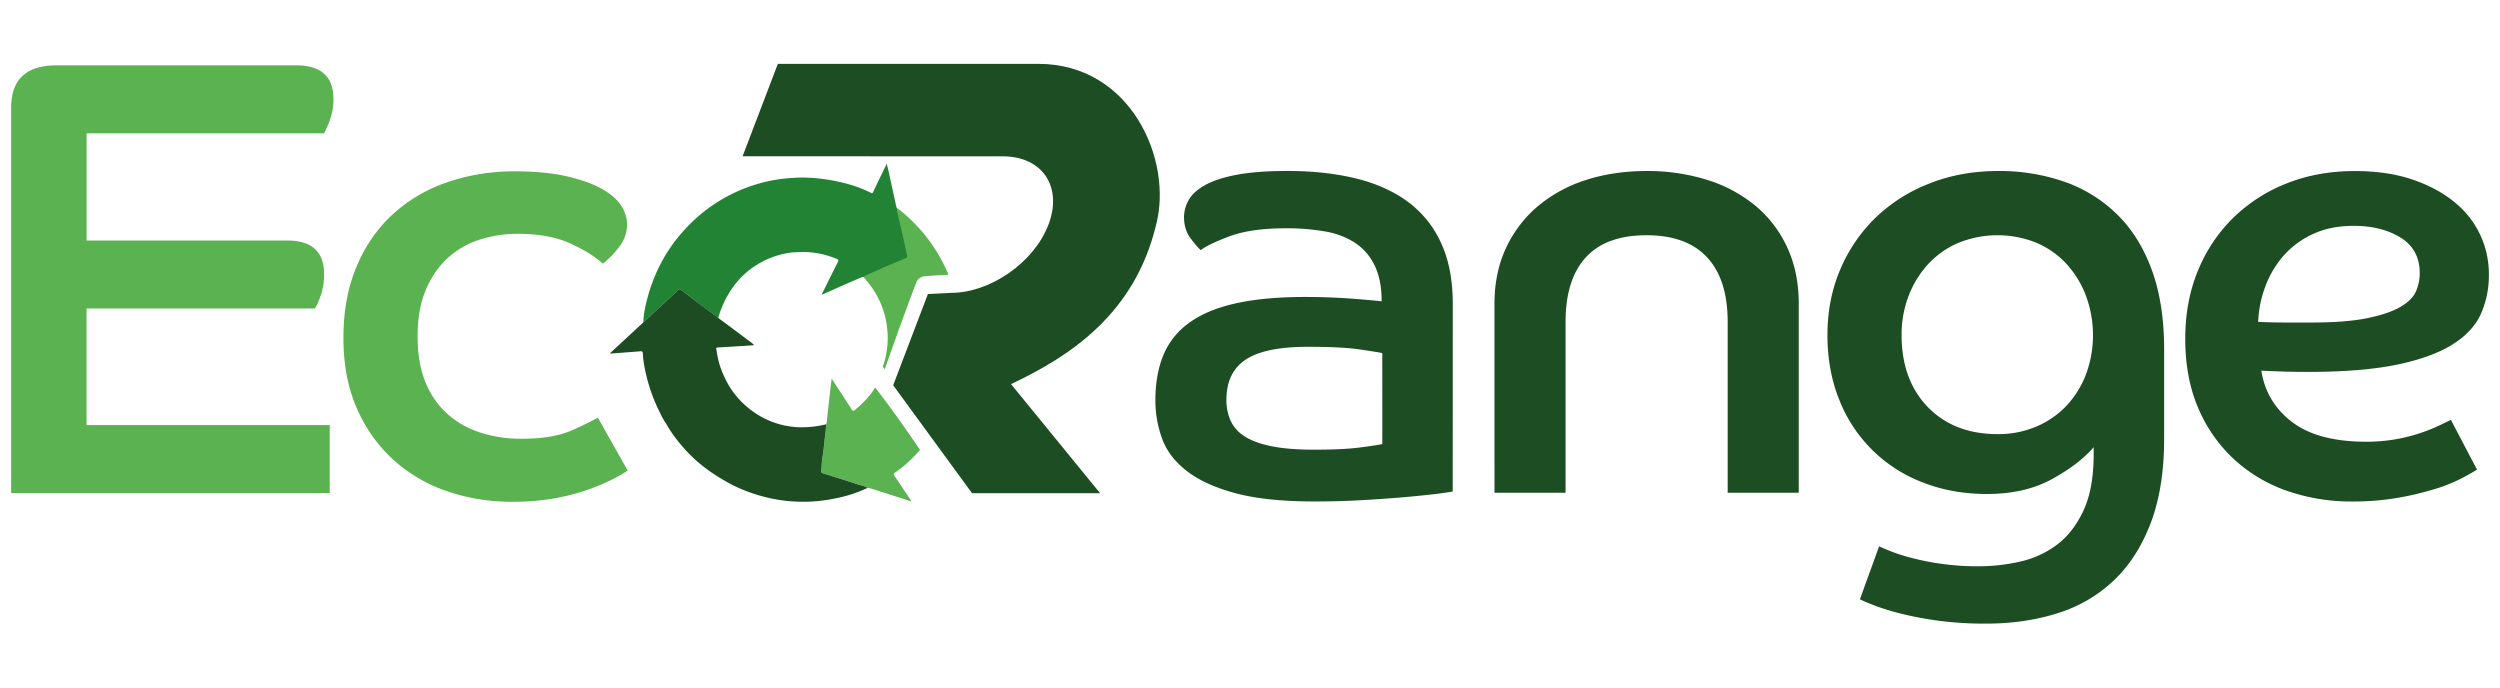
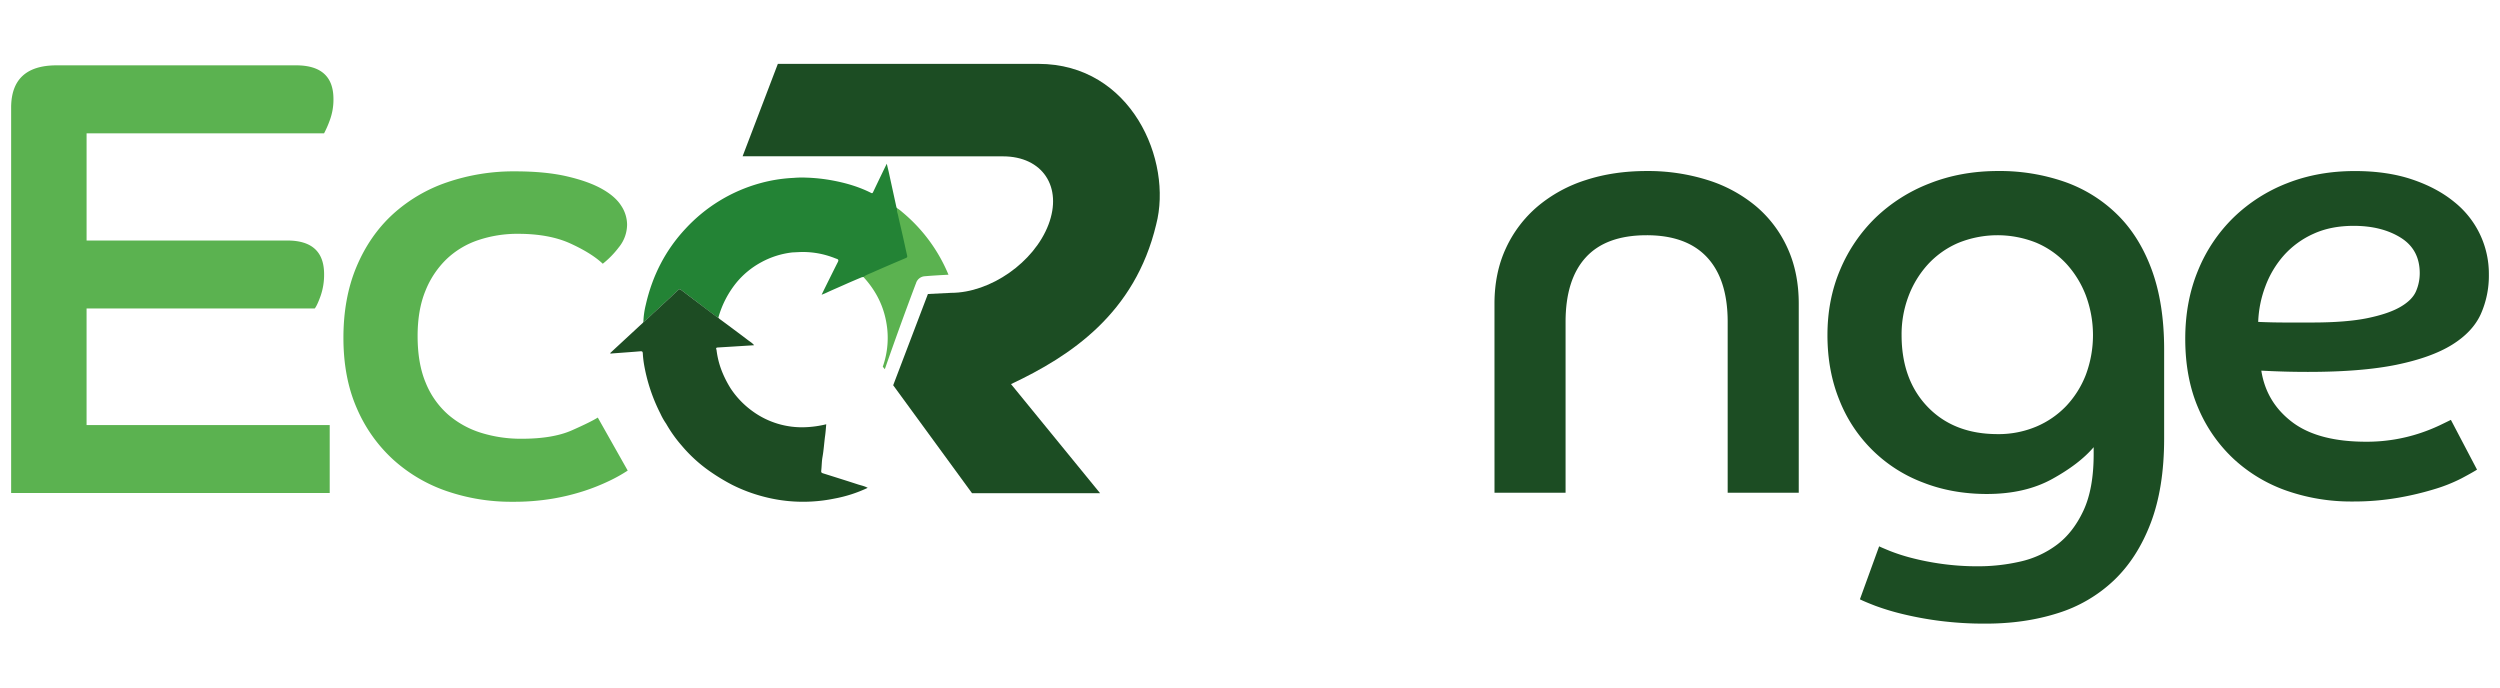
<svg xmlns="http://www.w3.org/2000/svg" id="Layer_1" data-name="Layer 1" viewBox="0 0 2000 550">
  <defs>
    <style>.cls-1{fill:#1c4d23;}.cls-2{fill:#5bb250;}.cls-3{fill:#238335;}.cls-4{fill:#1d4c23;}</style>
  </defs>
-   <path class="cls-1" d="M1162.18,393.18q-5,1-15.72,2.24t-25.18,2.49q-14.47,1.24-32.42,2.25t-37.41,1q-38.9,0-63.59-6.74T949,376.47q-14.22-11.22-19.45-25.94a89.31,89.31,0,0,1-5.24-30.17q0-20.44,6.23-35.91A59.63,59.63,0,0,1,951,258.51Q965.17,248,988.11,242.8t55.86-5.23q18.94,0,35.91,1.24t25.44,2.25q0-17.46-5.74-28.93a44.77,44.77,0,0,0-15.71-18,64.31,64.31,0,0,0-23.94-9,176.72,176.72,0,0,0-30.92-2.5q-28.43,0-45.64,6.49t-22.69,11q-3-2.49-8.23-9.48t-5.24-17A28,28,0,0,1,951,160q3.75-6.73,13.22-12t25.44-8.23q16-3,40.4-3,29.41,0,53.61,5.73t41.65,18.21a83.92,83.92,0,0,1,27.18,32.92q9.72,20.44,9.73,49.37Zm-56.36-110.73q-5-1-18.71-3t-41.14-2q-33.93,0-49.38,10.22t-15.46,32.17a40.84,40.84,0,0,0,3.24,16.46A29.1,29.1,0,0,0,995.59,349q8,5.23,21.7,8t34.16,2.74q22.93,0,36.41-1.75t18-2.74Z" />
  <path class="cls-1" d="M1195.58,243.05q0-24.93,9.23-44.64A97.21,97.21,0,0,1,1230.25,165a112.74,112.74,0,0,1,38.4-20.95q22.18-7.23,48.63-7.23a158.64,158.64,0,0,1,48.88,7.23A112.55,112.55,0,0,1,1404.81,165,94.74,94.74,0,0,1,1430,198.41q9,19.71,9,44.64V394.17h-56.86V257.52q0-33.91-16.46-51.63t-48.38-17.7q-32.43,0-48.63,17.7t-16.21,51.63V394.17h-56.86Z" />
  <path class="cls-1" d="M1503.31,437.07q2,1,8.73,3.74a148.63,148.63,0,0,0,17,5.48,209.31,209.31,0,0,0,23.94,4.74,206.49,206.49,0,0,0,29.68,2,150,150,0,0,0,33.41-3.75,76.85,76.85,0,0,0,29.43-13.46q13-9.72,21.19-27.18t8.24-44.89v-6q-11.49,13.47-33.17,25.44t-52.12,12q-27.94,0-51.37-9.23a115.81,115.81,0,0,1-66.84-66.08q-9.48-23.43-9.47-51.87t10.22-52.37a126.19,126.19,0,0,1,28.18-41.4,129.7,129.7,0,0,1,43.14-27.43q25.18-10,55.11-10a158.1,158.1,0,0,1,52.62,8.48,113.6,113.6,0,0,1,42.15,25.93q18,17.46,27.93,44.39t10,63.34v71.82q0,39.41-10.72,67.58t-29.68,46.14a114.52,114.52,0,0,1-45.13,26.18q-26.19,8.24-57.11,8.23a281.72,281.72,0,0,1-37.16-2.24,274.21,274.21,0,0,1-29.67-5.49,193.42,193.42,0,0,1-21.45-6.48q-8.49-3.26-12.47-5.24Zm94.77-89.78a77.71,77.71,0,0,0,30.92-6,71.79,71.79,0,0,0,23.94-16.46,76.82,76.82,0,0,0,15.71-24.94,90.93,90.93,0,0,0,0-63.59,79.38,79.38,0,0,0-15.71-25.44A70.16,70.16,0,0,0,1629,194.17a83.3,83.3,0,0,0-62.6.25,70.84,70.84,0,0,0-24.19,17.21,79.06,79.06,0,0,0-15.45,25.44,86.17,86.17,0,0,0-5.49,30.92q0,35.91,20.94,57.6T1598.08,347.29Z" />
  <path class="cls-1" d="M1981.62,375.72q-4,2.5-12.47,7a127.77,127.77,0,0,1-21.2,8.48,238.7,238.7,0,0,1-29.42,7,208.1,208.1,0,0,1-36.66,3,156.48,156.48,0,0,1-52.12-8.48,121.23,121.23,0,0,1-42.4-25.19,118.75,118.75,0,0,1-28.68-40.9Q1748.2,302.41,1748.2,271q0-29.93,10.22-54.61a125.12,125.12,0,0,1,28.44-42.4,128.35,128.35,0,0,1,42.89-27.43q24.69-9.72,54.11-9.72,25.94,0,45.89,6.73t33.66,18a73.41,73.41,0,0,1,27.68,58.1,75.44,75.44,0,0,1-6.48,31.67q-6.49,14.22-22.94,24.44t-44.39,16q-27.94,5.74-70.82,5.74-10,0-18.71-.25t-18.7-.75q4,25.44,24.69,41.14t59.1,15.72a134.75,134.75,0,0,0,43.64-7,140.67,140.67,0,0,0,15-6q6.24-3,9.23-4.49Zm-175.06-118.2q11.46.5,21.94.49h21q27.42,0,44.39-3.49t26.43-9q9.46-5.49,12.47-12.47a36.31,36.31,0,0,0,3-14.47q0-18.95-15.21-28.43t-37.66-9.47q-18.45,0-32.41,6.48A70.4,70.4,0,0,0,1827,204.4a78.5,78.5,0,0,0-14.71,24.69A89,89,0,0,0,1806.56,257.52Z" />
  <path class="cls-2" d="M8.91,86.19q0-33.91,36.4-33.92H236.84q29.93,0,29.92,26.94a47.36,47.36,0,0,1-3,17.2,79.88,79.88,0,0,1-4.49,10.23h-190v85.78H229.85q29.43,0,29.43,26.94a51.33,51.33,0,0,1-2.74,17.2q-2.76,7.74-4.74,10.23H69.26v93.27H263.77v54.36H8.91Z" />
  <path class="cls-2" d="M502.17,376.46a124.45,124.45,0,0,1-14.71,8.23,164.86,164.86,0,0,1-19.95,8,178.12,178.12,0,0,1-25.44,6.24,187.66,187.66,0,0,1-32.17,2.49,158.74,158.74,0,0,1-52.37-8.48,123.33,123.33,0,0,1-42.89-25.18,119.45,119.45,0,0,1-29.18-41.15q-10.72-24.43-10.72-56.36t10.47-56.86q10.49-24.93,28.93-41.89a123.39,123.39,0,0,1,43.64-25.69,164.39,164.39,0,0,1,54.12-8.73q24.42,0,41.64,4t27.93,10q10.72,6,15.46,13.46a27.79,27.79,0,0,1,4.74,15,29,29,0,0,1-6.73,18.45,72.39,72.39,0,0,1-12.72,13q-9-8.48-25.93-16.21t-41.9-7.73a98.1,98.1,0,0,0-31.67,5,68,68,0,0,0-25.44,15.21,72.63,72.63,0,0,0-16.95,25.43q-6.25,15.23-6.24,36.16,0,22,6.49,37.41a67.64,67.64,0,0,0,17.95,25.44A73.78,73.78,0,0,0,385,346.29,106.84,106.84,0,0,0,417.38,351q24.94,0,40.15-6.74t20.7-10.22Z" />
  <path class="cls-1" d="M830.66,51.09c74.43,0,107.67,77.38,94.26,128.6-17,71.07-68.3,105.1-116.11,127.59l71.28,87.3H777.64L714.55,308.2l27.78-73,18.46-.92c31.6,0,66.54-24.44,78-54.6s-4.79-54.6-36.39-54.6h-1L594.09,125l28.19-73.91H831.2" />
-   <path class="cls-2" d="M717.05,377.37c7.13-4.94,13.23-11,19-17.39-11.48-17-23.3-33.72-35.86-49.92-.21.34-.42.67-.65,1a73.33,73.33,0,0,1-16,17.18c-1,.74-1.34.56-2-.43-5.22-8.09-10.51-16.15-15.77-24.21a5.75,5.75,0,0,0-.45-.49c-.29,2.34-.59,4.41-.82,6.49-1,8.72-1.94,17.44-2.93,26.16a12.91,12.91,0,0,1-.55,3.65c-.29,3-.46,6-.88,9-.79,5.71-1.1,11.48-2.12,17.18-.64,3.56-.59,7.25-1,10.86-.17,1.32.16,1.82,1.32,2.18,9.39,2.95,18.78,5.9,28.14,8.94,2.58.83,5.29,1.31,7.69,2.71a14.25,14.25,0,0,1,2,.36c10.56,3.35,21.11,6.74,31.66,10.09.33.11.69.46,1.08,0-.25-.41-.48-.86-.76-1.29-3.91-5.85-7.81-11.7-11.75-17.53C714.52,379.21,714.45,379.18,717.05,377.37Z" />
  <path class="cls-2" d="M707.84,295.39q11.88-34.17,24.64-68c.09-.25.2-.48.3-.71a7.83,7.83,0,0,1,7-5.68c6.33-.54,12.68-.89,19-1.23a129.39,129.39,0,0,0-37.06-50.17,32.4,32.4,0,0,0-5.58-4c-.26,1.87.5,3.57.88,5.31,1.18,5.54,2.54,11,3.78,16.56,1.15,5.1,2.21,10.21,3.39,15.31.26,1.07.15,1.6-.91,2.05-9.1,3.88-18.2,7.74-27.22,11.77-2.32,1-4.77,1.81-6.78,3.45,10.2,10.56,17.08,22.94,19.7,37.52a69,69,0,0,1-2.76,35.8C706.78,294,707.3,294.7,707.84,295.39Z" />
  <path class="cls-3" d="M544.81,231.91a1.42,1.42,0,0,0-2.17.09c-6.43,6-12.85,12-19.35,18-2.86,2.6-5.49,5.45-8.6,7.77a66.75,66.75,0,0,1,2-14.21c5.26-23,15.65-43.42,31.76-60.63A127.14,127.14,0,0,1,608,146.6a121.14,121.14,0,0,1,26.89-4.29A78.45,78.45,0,0,1,645,142.1a137.36,137.36,0,0,1,21.39,2.34c10.57,2,20.84,5,30.5,9.89.94.47,1.2.12,1.59-.67q4.93-10.36,9.94-20.68c.28-.54.57-1.09,1-2,.55,2.29,1,4.19,1.46,6.1,2.11,9.61,4.18,19.2,6.28,28.81a12.88,12.88,0,0,0,.47,1.26c-.26,1.86.5,3.56.87,5.31,1.19,5.53,2.54,11,3.78,16.55,1.15,5.1,2.22,10.21,3.39,15.31.26,1.07.16,1.6-.9,2.06-9.11,3.87-18.21,7.73-27.23,11.76-2.31,1-4.77,1.82-6.78,3.45a7.37,7.37,0,0,0-1.63.33c-4.42,1.86-8.84,3.72-13.22,5.68-5,2.26-10.13,4.39-15.13,6.76-1,.48-2.08.87-3.5,1.44.84-1.72,1.46-3,2.11-4.33,3.62-7.31,7.23-14.61,10.9-21.88.67-1.32.51-2.06-.92-2.52-1.27-.41-2.51-1-3.78-1.4a68.6,68.6,0,0,0-26.29-4c-1.78.09-3.57.19-5.35.26a67.52,67.52,0,0,0-24.89,7.84,66.74,66.74,0,0,0-20.22,16.7,77.56,77.56,0,0,0-14.19,27.75,9.23,9.23,0,0,1-1.32-.71c-2.92-2.18-5.82-4.4-8.74-6.59Q554.74,239.43,544.81,231.91Z" />
  <path class="cls-4" d="M649.79,401.19a123.29,123.29,0,0,1-39.37-4,126.47,126.47,0,0,1-24.66-9.31,159.18,159.18,0,0,1-18.32-11.14,116.55,116.55,0,0,1-22.15-20.34A106.46,106.46,0,0,1,532.93,339a51.56,51.56,0,0,1-4.58-8.05,138.33,138.33,0,0,1-13.28-40.41c-.39-2.57-.68-5.13-.82-7.72-.06-1.47-.46-1.92-2-1.79-7.48.64-14.95,1.15-22.44,1.71a2.83,2.83,0,0,1-1.81-.13c2.31-2.15,4.54-4.24,6.79-6.31l19.6-18.14a1.73,1.73,0,0,0,.27-.43c3.11-2.32,5.74-5.17,8.6-7.77,6.5-5.95,12.92-12,19.35-18a1.42,1.42,0,0,1,2.17-.09q9.91,7.53,19.86,15c2.92,2.19,5.82,4.41,8.74,6.59a9.23,9.23,0,0,0,1.32.71,6.43,6.43,0,0,0,1.74,1.55l6.5,4.8c5.06,3.8,10.17,7.55,15.2,11.41,1.68,1.3,3.61,2.34,5.15,4.25-.87.06-1.48.11-2.09.14-8.92.56-17.86,1.13-26.8,1.66-1.18.08-1.87.32-1.26,1.7a3.69,3.69,0,0,1,.15.83,68.06,68.06,0,0,0,5,18.35A85.43,85.43,0,0,0,584.68,311a70,70,0,0,0,17.22,17.87,67,67,0,0,0,42.6,12.89A82.43,82.43,0,0,0,661,339.41c-.29,3-.46,6-.88,9-.79,5.71-1.1,11.48-2.12,17.18-.64,3.56-.59,7.25-1,10.86-.17,1.32.16,1.82,1.32,2.18,9.39,2.95,18.78,5.9,28.14,8.94,2.58.83,5.29,1.31,7.69,2.71a108.25,108.25,0,0,1-26.73,8.6A123.11,123.11,0,0,1,649.79,401.19Z" />
</svg>